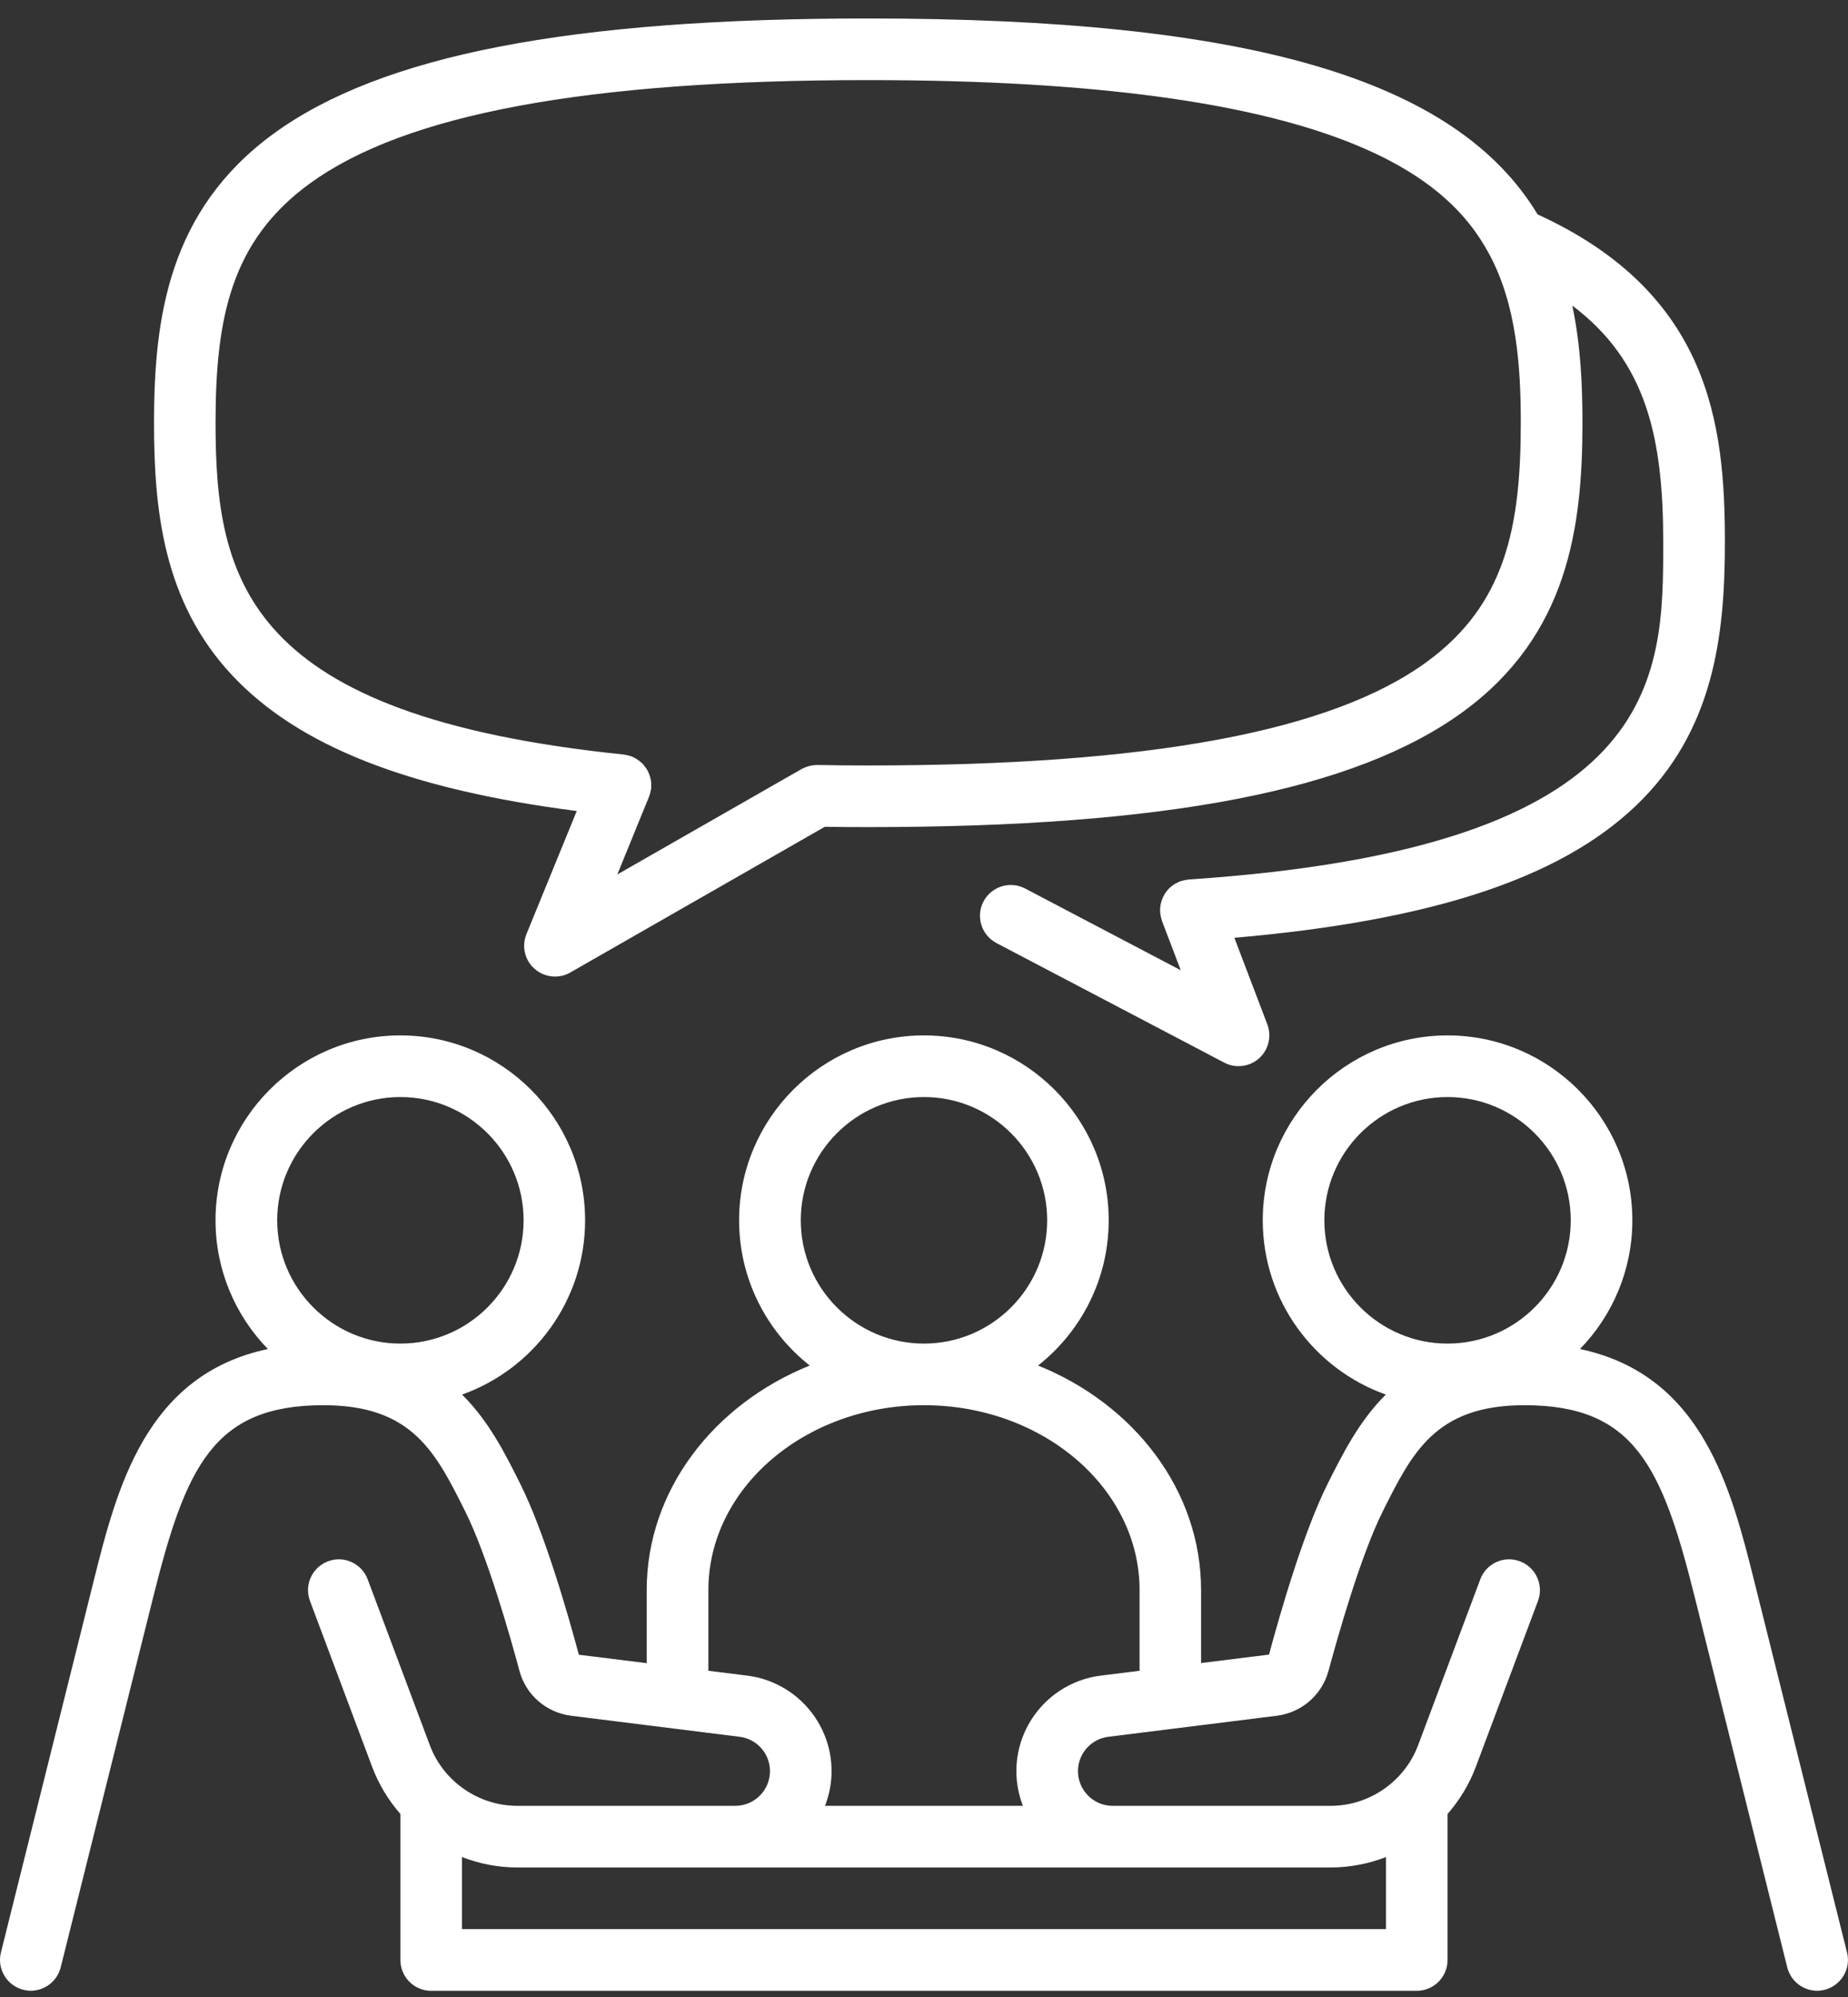
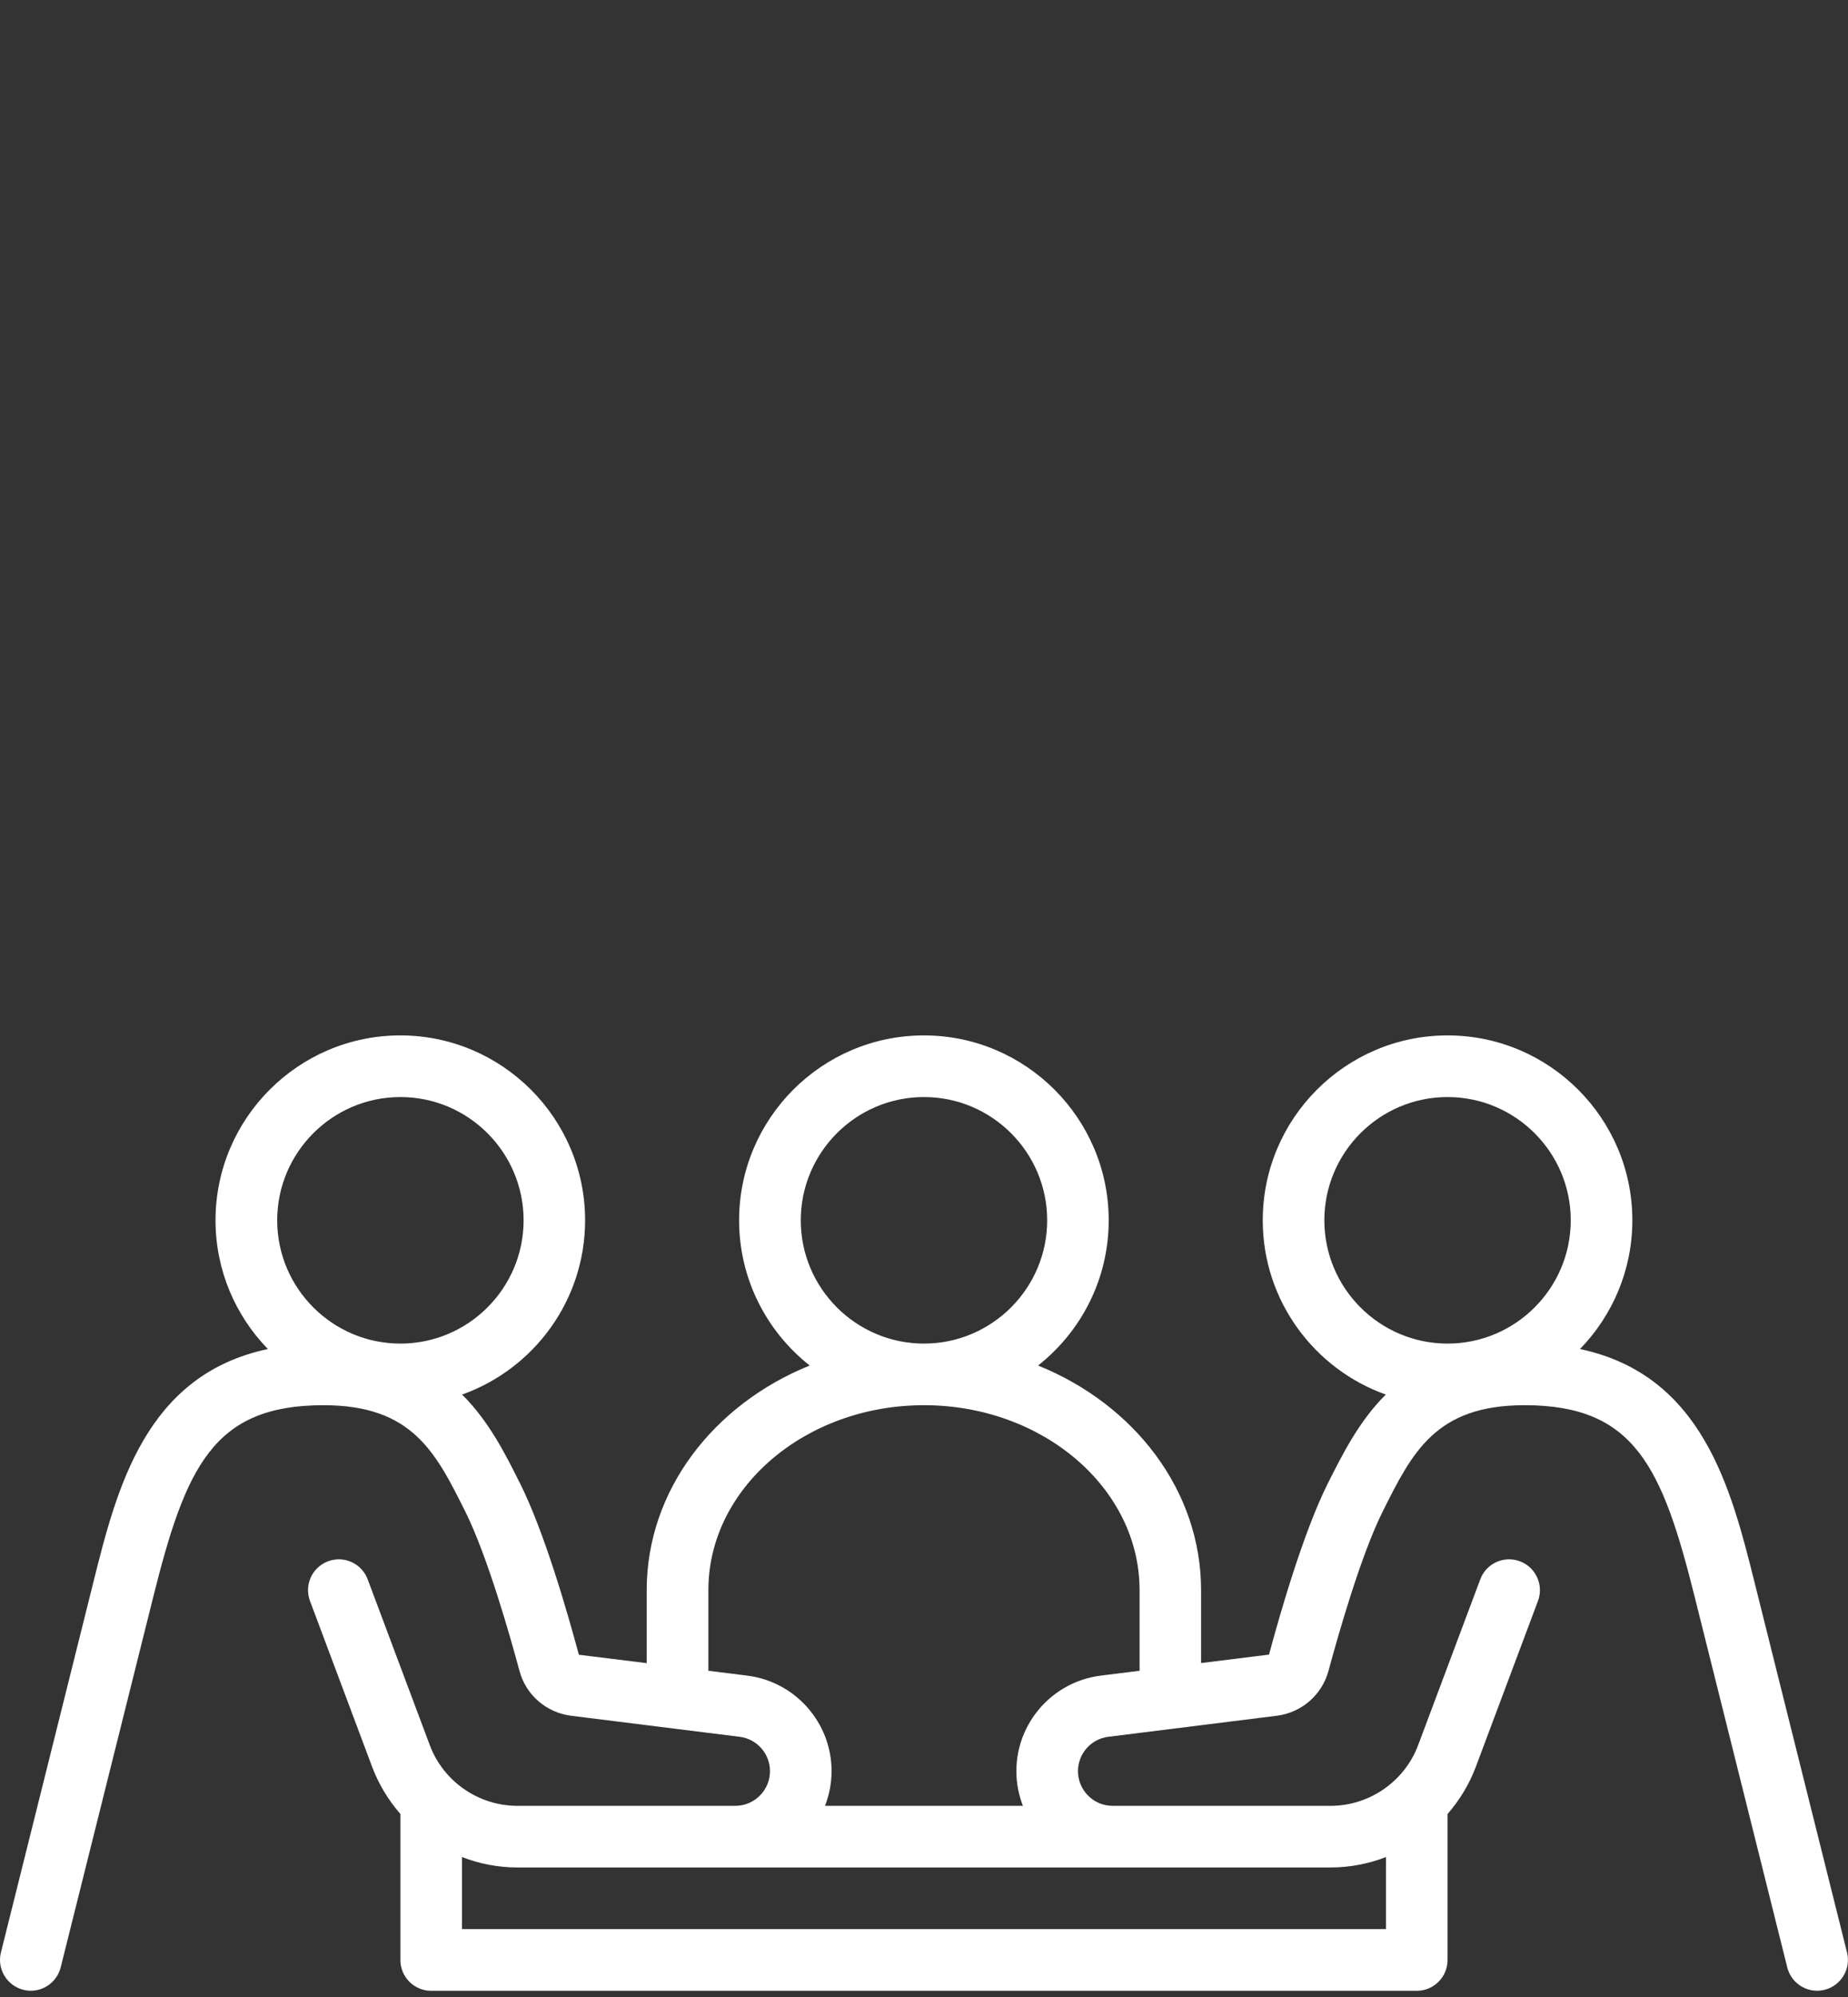
<svg xmlns="http://www.w3.org/2000/svg" width="75" height="81" viewBox="0 0 75 81" fill="none">
  <rect x="0" y="0" width="75" height="81" fill="#333333" stroke="none" />
  <path d="M74.96 79.192L71.21 64.193C70.26 60.39 69.101 55.772 64.123 54.718C65.435 53.368 66.248 51.525 66.248 49.497C66.248 45.363 62.882 41.997 58.748 41.997C54.614 41.997 51.248 45.363 51.248 49.497C51.248 52.753 53.336 55.531 56.242 56.565C55.154 57.643 54.483 58.987 53.88 60.187C52.911 62.124 51.973 65.362 51.502 67.112L48.745 67.455V64.496C48.745 60.449 46.027 56.959 42.13 55.387C43.874 54.012 44.996 51.884 44.996 49.497C44.996 45.363 41.63 41.997 37.496 41.997C33.362 41.997 29.996 45.363 29.996 49.497C29.996 51.884 31.118 54.012 32.862 55.387C28.965 56.959 26.246 60.449 26.246 64.496V67.459L23.493 67.118C23.021 65.362 22.084 62.124 21.115 60.187C20.515 58.984 19.843 57.643 18.753 56.565C21.659 55.531 23.746 52.753 23.746 49.497C23.746 45.363 20.381 41.997 16.247 41.997C12.113 41.997 8.747 45.363 8.747 49.497C8.747 51.525 9.559 53.368 10.872 54.718C5.894 55.772 4.735 60.39 3.785 64.193L0.038 79.192C-0.131 79.861 0.279 80.539 0.947 80.708C1.05 80.733 1.15 80.746 1.25 80.746C1.81 80.746 2.319 80.367 2.463 79.799L6.213 64.799C7.538 59.496 8.653 56.996 13.125 56.996C16.728 56.996 17.678 58.896 18.881 61.306C19.784 63.112 20.721 66.427 21.081 67.768C21.343 68.749 22.168 69.465 23.184 69.593L30.018 70.446C30.721 70.533 31.249 71.133 31.249 71.84C31.249 72.615 30.618 73.246 29.843 73.246H20.993C19.422 73.246 17.994 72.258 17.444 70.787L14.922 64.059C14.678 63.412 13.959 63.084 13.312 63.328C12.666 63.571 12.338 64.29 12.581 64.937L15.103 71.665C15.372 72.377 15.765 73.021 16.25 73.577V79.499C16.25 80.189 16.809 80.749 17.5 80.749H57.498C58.189 80.749 58.748 80.189 58.748 79.499V73.577C59.233 73.021 59.626 72.38 59.895 71.665L62.417 64.937C62.66 64.29 62.332 63.571 61.685 63.328C61.039 63.084 60.317 63.412 60.076 64.059L57.554 70.787C57.001 72.258 55.576 73.246 54.005 73.246H45.155C44.38 73.246 43.749 72.615 43.749 71.84C43.749 71.133 44.277 70.533 44.98 70.446L51.814 69.593C52.827 69.465 53.651 68.749 53.917 67.768C54.28 66.427 55.214 63.112 56.117 61.306C57.32 58.9 58.27 56.996 61.873 56.996C66.345 56.996 67.46 59.496 68.785 64.799L72.535 79.799C72.679 80.367 73.185 80.746 73.748 80.746C73.847 80.746 73.951 80.733 74.051 80.708C74.719 80.539 75.129 79.861 74.96 79.192ZM16.25 44.497C19.006 44.497 21.25 46.741 21.25 49.497C21.25 52.253 19.006 54.497 16.25 54.497C13.494 54.497 11.25 52.253 11.25 49.497C11.25 46.741 13.494 44.497 16.25 44.497ZM32.499 49.497C32.499 46.741 34.743 44.497 37.499 44.497C40.255 44.497 42.499 46.741 42.499 49.497C42.499 52.253 40.255 54.497 37.499 54.497C34.743 54.497 32.499 52.253 32.499 49.497ZM49.998 75.746H54.005C54.786 75.746 55.542 75.596 56.248 75.324V78.246H18.75V75.324C19.456 75.596 20.212 75.746 20.993 75.746H49.998ZM44.671 67.965C42.721 68.209 41.249 69.874 41.249 71.84C41.249 72.337 41.346 72.808 41.514 73.246H33.483C33.652 72.808 33.749 72.337 33.749 71.84C33.749 69.874 32.277 68.209 30.327 67.965L28.749 67.768V64.496C28.749 60.362 32.674 56.996 37.499 56.996C42.324 56.996 46.249 60.362 46.249 64.496V67.768L44.671 67.965ZM53.748 49.497C53.748 46.741 55.992 44.497 58.748 44.497C61.504 44.497 63.748 46.741 63.748 49.497C63.748 52.253 61.504 54.497 58.748 54.497C55.992 54.497 53.748 52.253 53.748 49.497Z" fill="white" />
-   <path d="M23.406 32.898L21.366 37.888C21.163 38.382 21.297 38.951 21.7 39.301C21.934 39.504 22.228 39.61 22.525 39.61C22.738 39.61 22.953 39.557 23.147 39.444L33.475 33.535C34.05 33.545 34.634 33.548 35.237 33.548C47.333 33.548 55.002 32.06 59.377 28.87C63.636 25.761 64.223 21.398 64.223 17.148C64.223 15.655 64.155 14.02 63.811 12.395C66.826 14.664 67.501 17.764 67.501 21.995C67.501 27.52 67.501 34.395 48.243 35.673C48.224 35.673 48.205 35.679 48.187 35.682C48.143 35.688 48.102 35.694 48.058 35.704C48.015 35.713 47.974 35.726 47.933 35.738C47.915 35.745 47.896 35.745 47.88 35.754C47.861 35.76 47.846 35.773 47.827 35.779C47.787 35.798 47.746 35.816 47.708 35.838C47.674 35.857 47.643 35.879 47.608 35.901C47.574 35.926 47.543 35.951 47.512 35.976C47.48 36.004 47.452 36.029 47.424 36.06C47.396 36.088 47.371 36.12 47.346 36.151C47.321 36.182 47.299 36.213 47.277 36.248C47.255 36.282 47.237 36.316 47.218 36.354C47.199 36.388 47.184 36.423 47.171 36.46C47.155 36.498 47.143 36.538 47.13 36.579C47.118 36.616 47.108 36.657 47.102 36.694C47.096 36.732 47.09 36.773 47.087 36.81C47.084 36.854 47.08 36.898 47.084 36.944C47.084 36.963 47.08 36.985 47.084 37.004C47.084 37.023 47.09 37.041 47.093 37.06C47.096 37.101 47.105 37.138 47.112 37.179C47.121 37.222 47.133 37.266 47.146 37.31C47.152 37.329 47.155 37.347 47.162 37.366L47.921 39.354L41.602 36.038C40.993 35.719 40.237 35.954 39.915 36.563C39.593 37.173 39.831 37.929 40.44 38.251L49.683 43.1C49.868 43.197 50.065 43.244 50.265 43.244C50.565 43.244 50.861 43.138 51.096 42.929C51.483 42.585 51.618 42.035 51.433 41.547L50.096 38.038C58.083 37.344 63.277 35.638 66.364 32.707C69.564 29.673 70.004 25.764 70.004 21.995C70.004 17.23 69.404 11.895 62.402 8.696C59.092 3.205 50.68 0.749 35.237 0.749C23.141 0.749 15.472 2.236 11.097 5.427C6.838 8.536 6.251 12.899 6.251 17.148C6.251 20.711 6.635 24.42 9.426 27.395C12.107 30.254 16.575 32.017 23.406 32.895V32.898ZM12.572 7.446C16.441 4.621 23.853 3.249 35.237 3.249C54.377 3.249 58.777 7.255 60.42 10.271C61.567 12.374 61.72 14.93 61.72 17.148C61.72 21.417 61.083 24.529 57.899 26.851C54.03 29.676 46.618 31.048 35.234 31.048C34.525 31.048 33.84 31.041 33.165 31.029C33.159 31.029 33.153 31.029 33.147 31.029C33.121 31.029 33.1 31.035 33.078 31.035C33.034 31.035 32.99 31.041 32.947 31.048C32.906 31.054 32.865 31.063 32.828 31.076C32.79 31.085 32.753 31.098 32.715 31.11C32.672 31.126 32.631 31.145 32.59 31.166C32.568 31.176 32.547 31.182 32.528 31.195L25.053 35.469L26.34 32.316C26.347 32.301 26.35 32.282 26.356 32.267C26.372 32.223 26.384 32.179 26.397 32.132C26.406 32.095 26.412 32.057 26.419 32.023C26.419 32.004 26.428 31.988 26.428 31.973C26.428 31.951 26.428 31.929 26.428 31.904C26.428 31.86 26.428 31.817 26.428 31.773C26.428 31.732 26.422 31.692 26.416 31.654C26.409 31.613 26.403 31.576 26.39 31.538C26.381 31.498 26.369 31.457 26.353 31.42C26.34 31.385 26.325 31.348 26.309 31.313C26.291 31.276 26.272 31.238 26.25 31.204C26.231 31.17 26.209 31.138 26.184 31.107C26.159 31.076 26.134 31.045 26.109 31.013C26.081 30.982 26.056 30.954 26.025 30.929C25.994 30.901 25.962 30.876 25.928 30.851C25.897 30.829 25.866 30.807 25.834 30.785C25.797 30.76 25.756 30.742 25.712 30.72C25.694 30.71 25.675 30.698 25.656 30.688C25.641 30.682 25.625 30.679 25.609 30.676C25.569 30.66 25.525 30.651 25.484 30.638C25.444 30.629 25.4 30.62 25.359 30.613C25.344 30.613 25.328 30.604 25.309 30.604C9.994 29.029 8.748 23.579 8.748 17.148C8.748 12.88 9.385 9.767 12.569 7.446H12.572Z" fill="white" />
</svg>